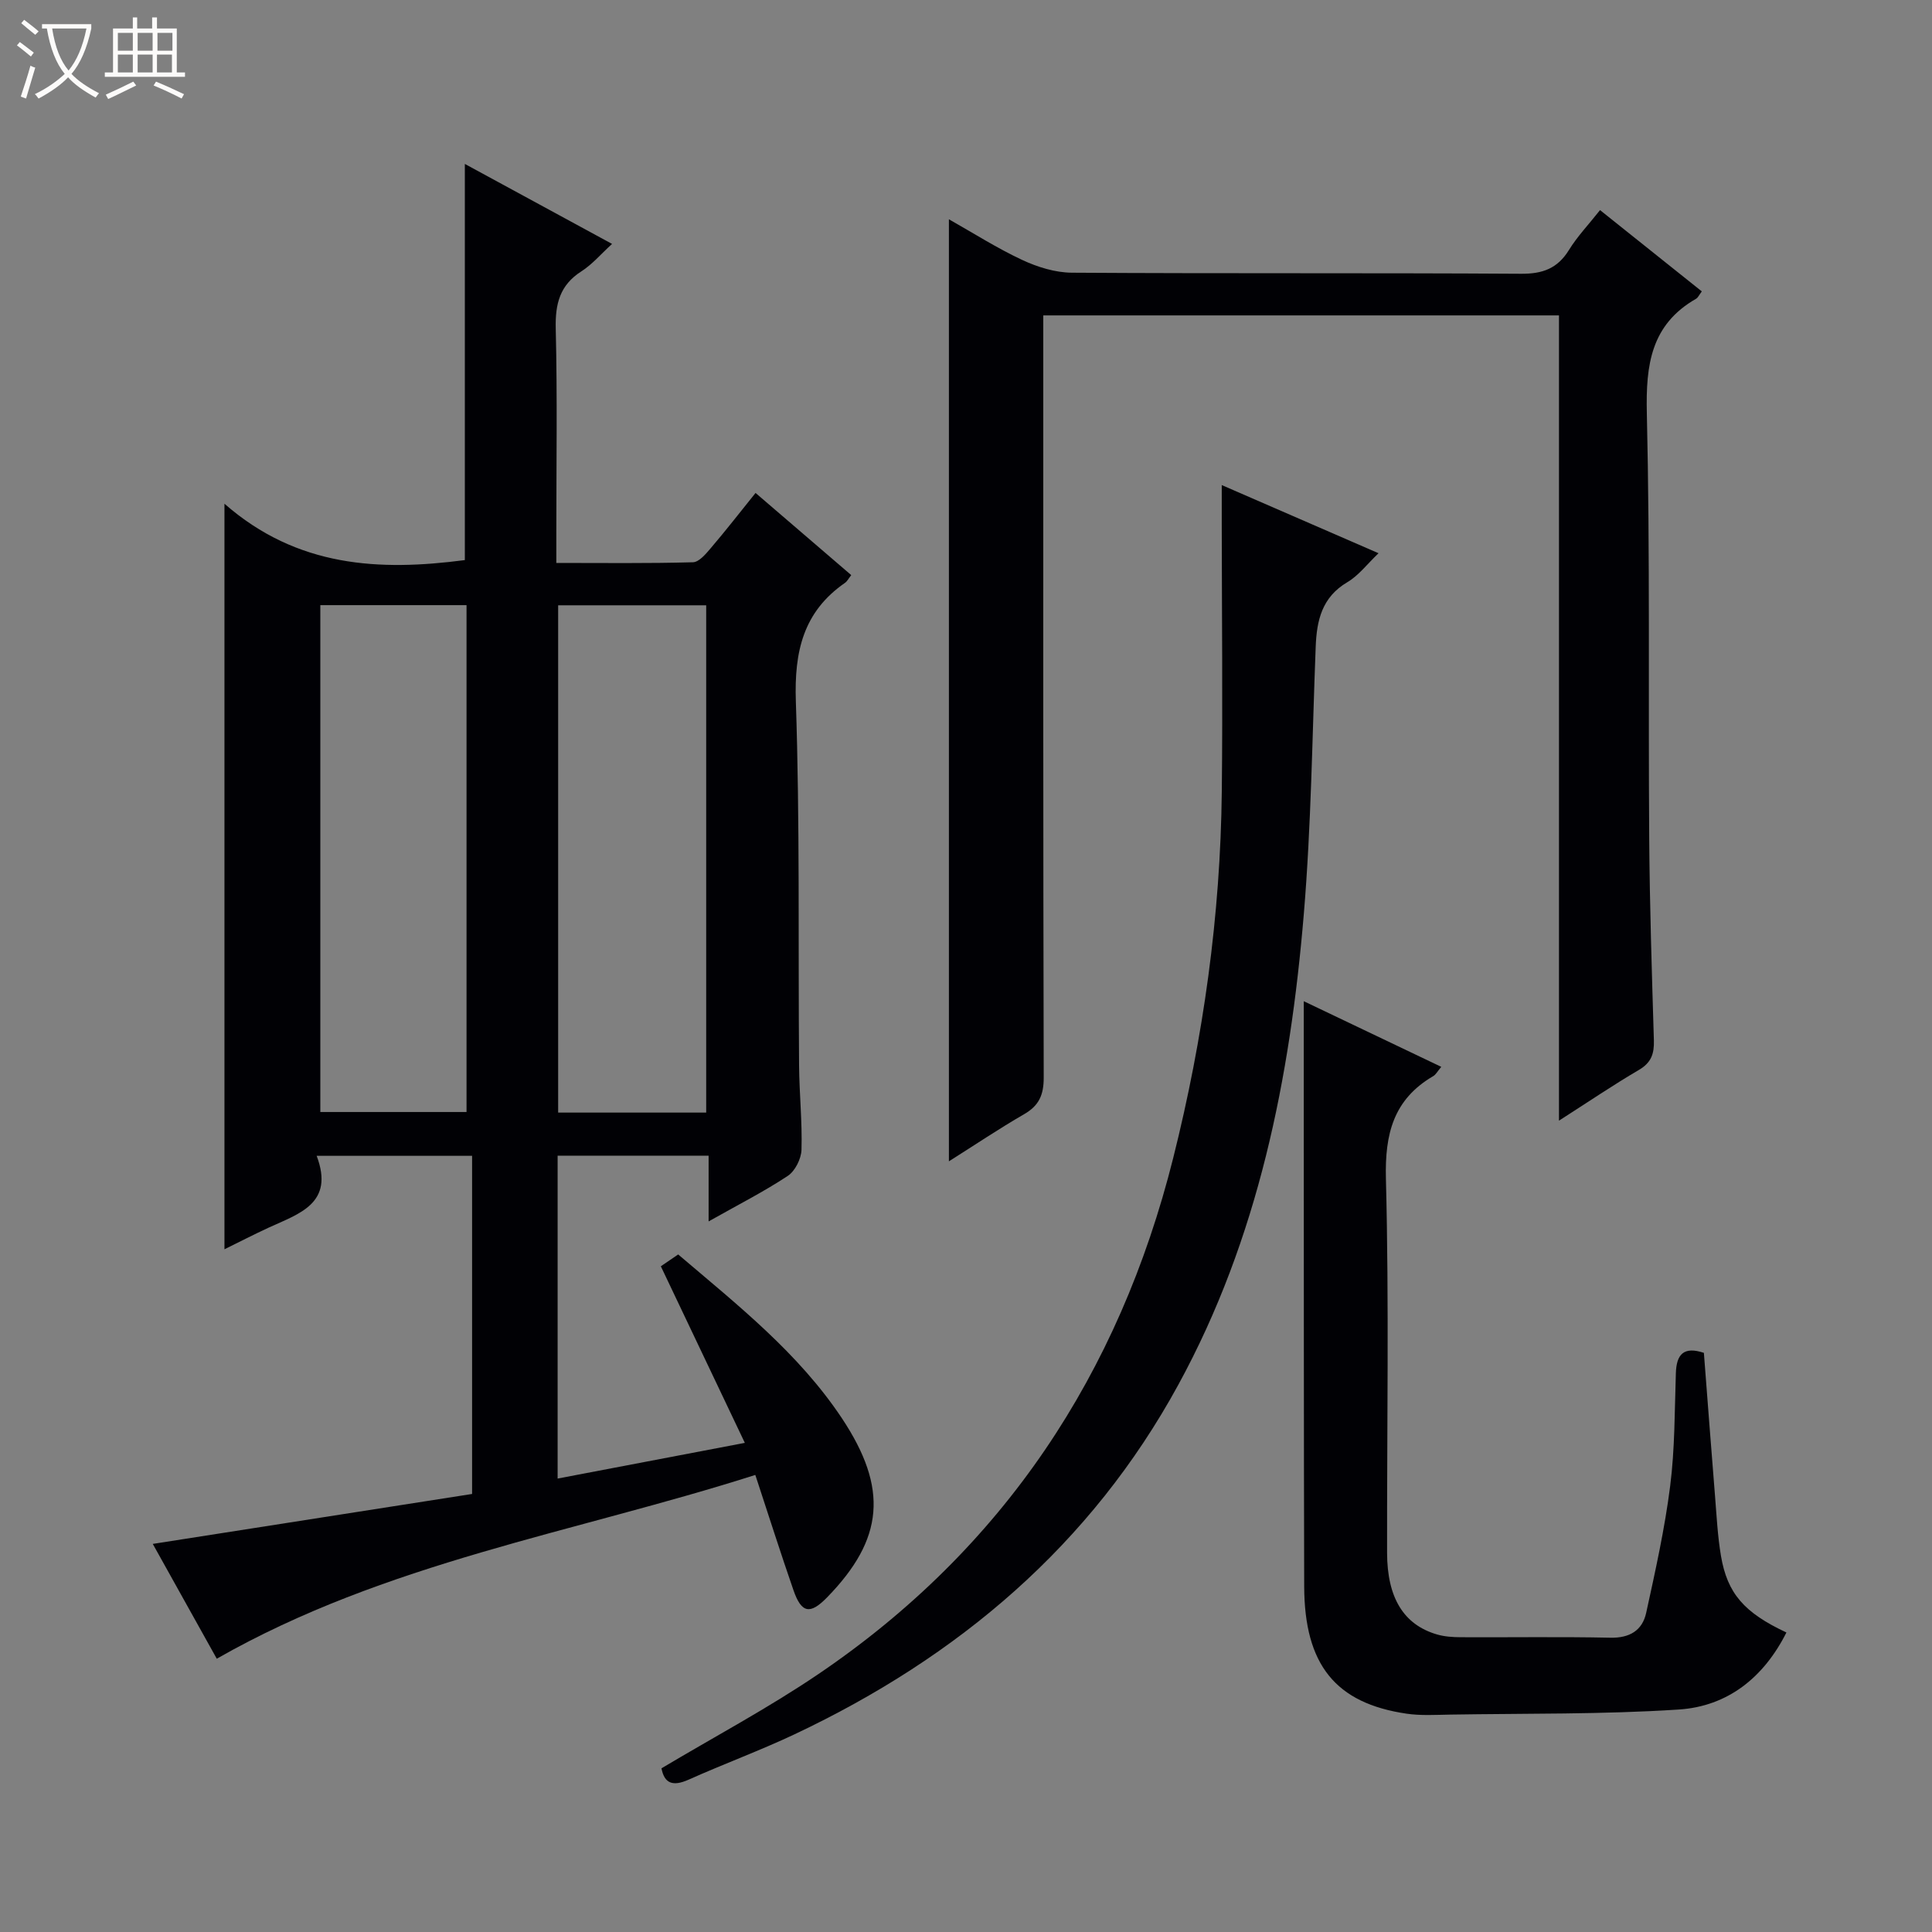
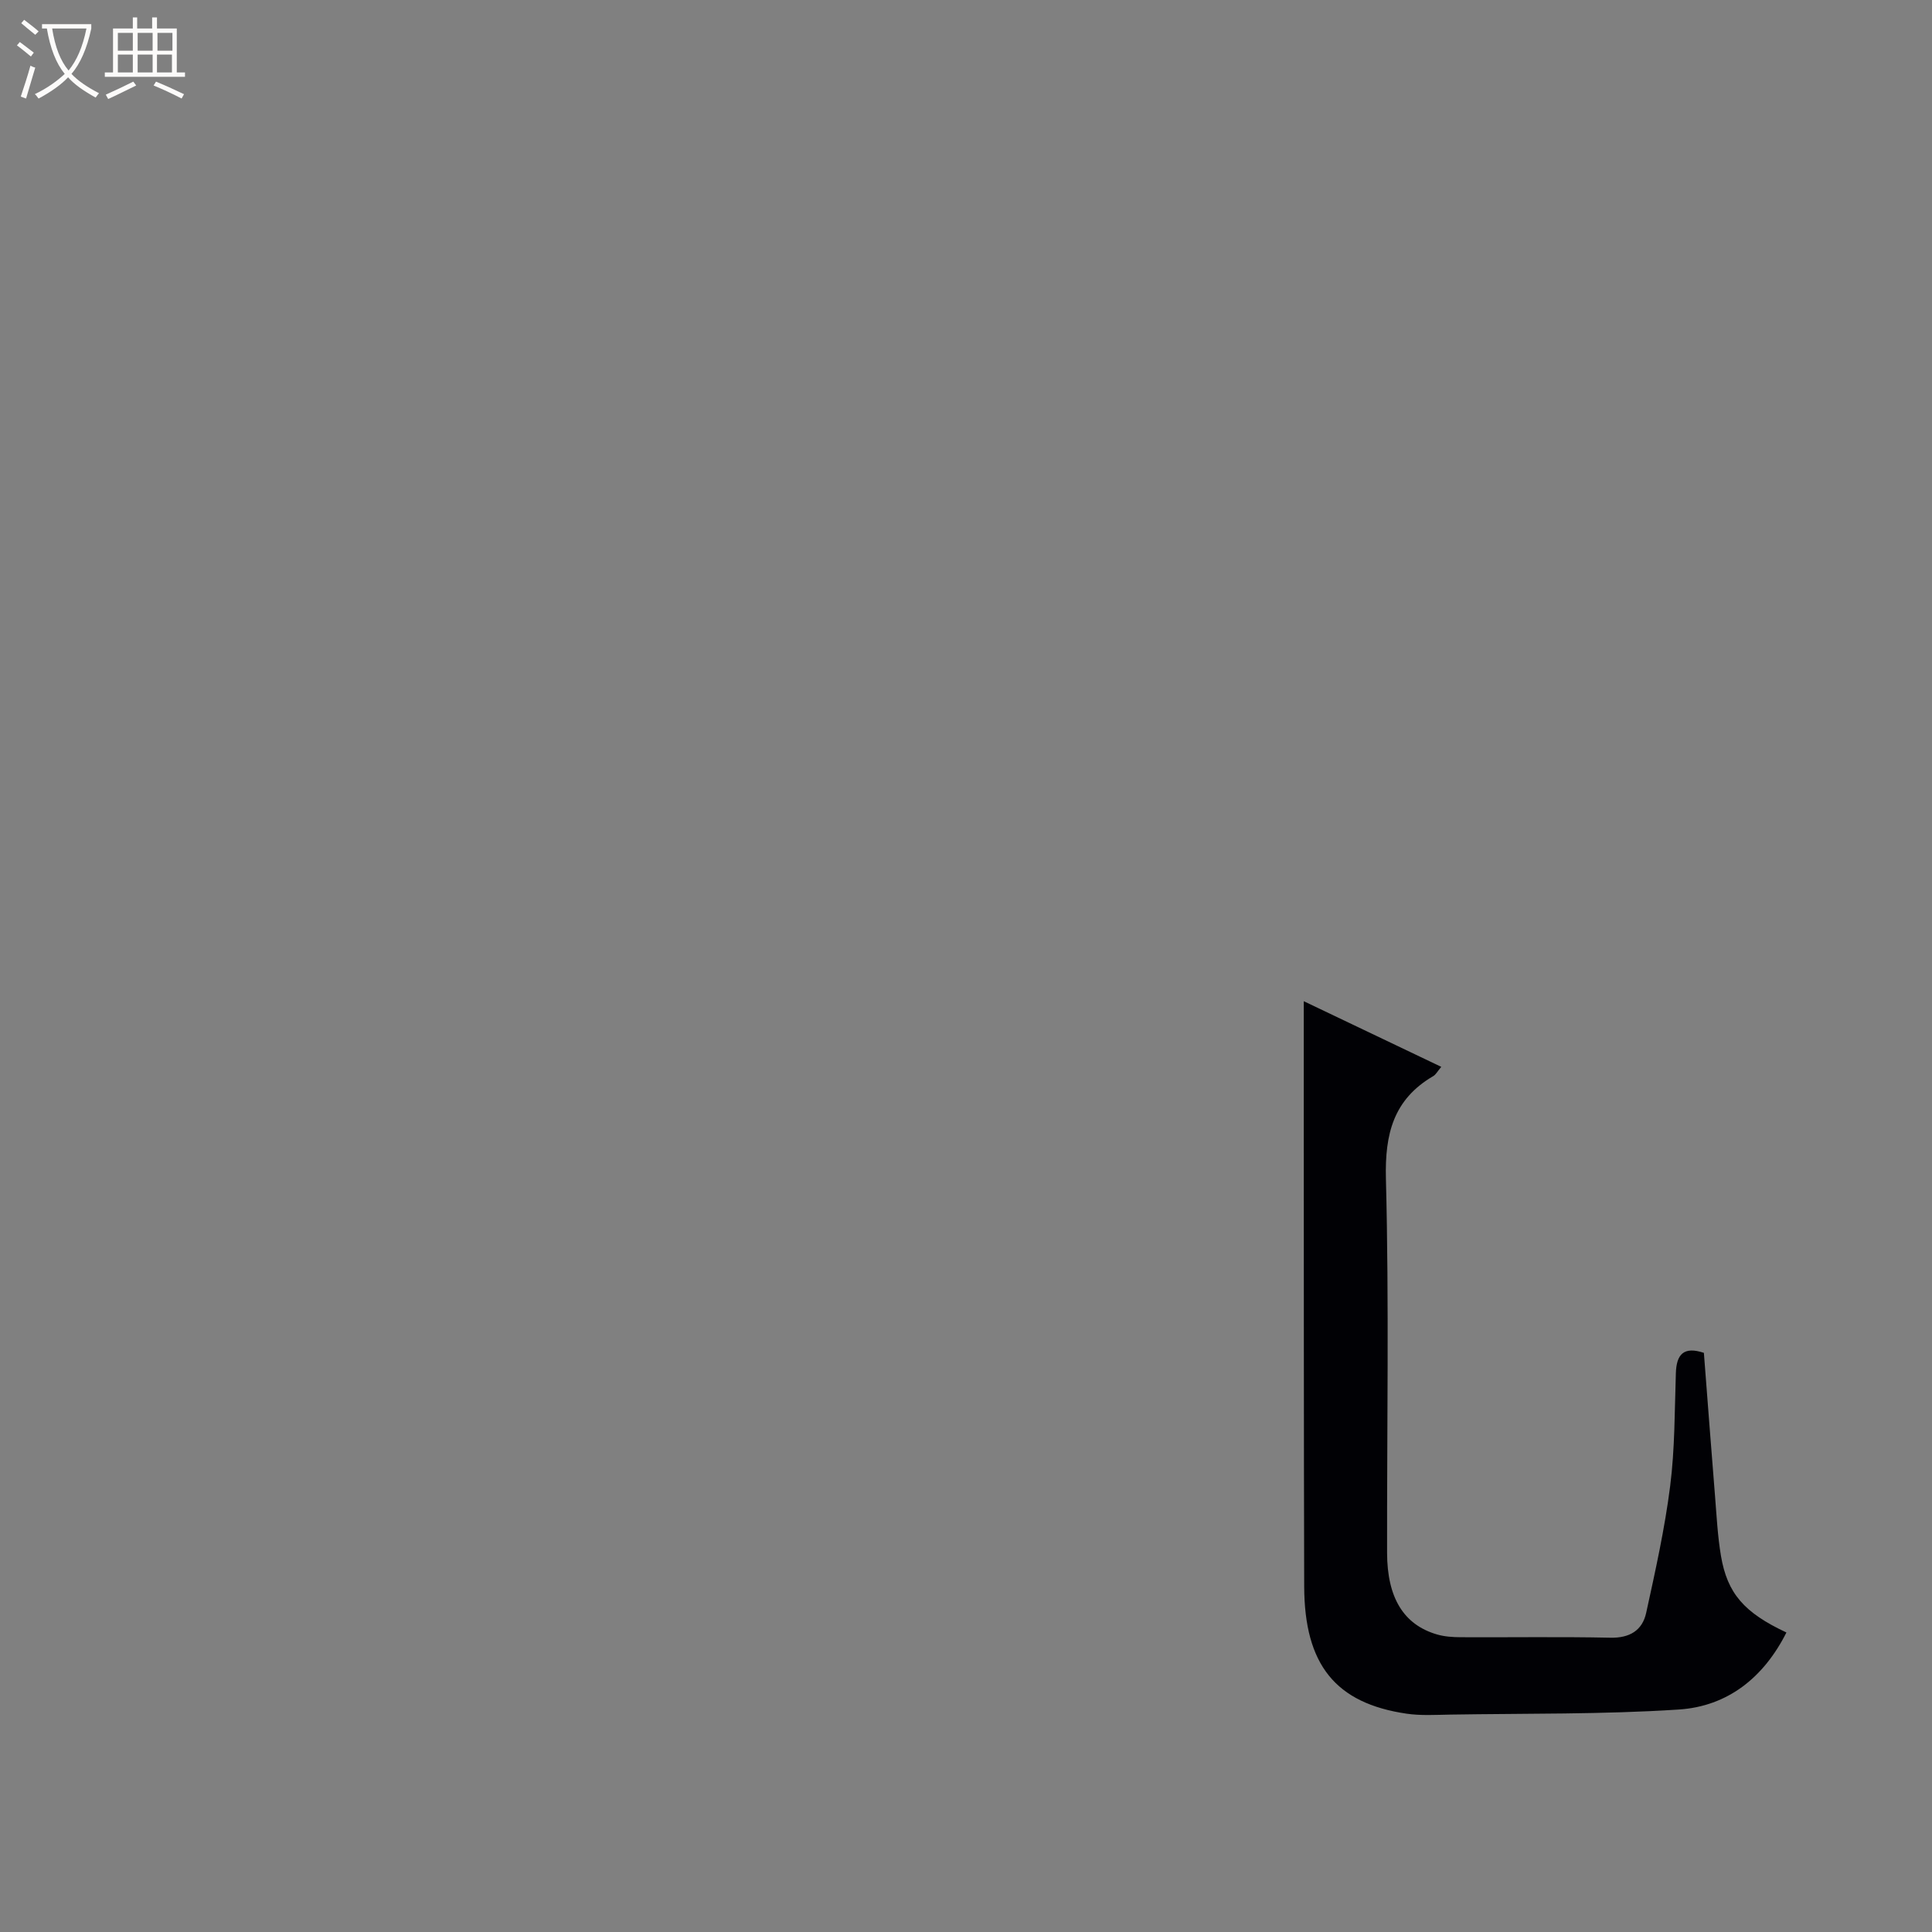
<svg xmlns="http://www.w3.org/2000/svg" enable-background="new 0 0 400 400" viewBox="0 0 400 400">
  <rect x="0" y="0" width="400" height="400" fill="#808080" stroke="none" />
  <path d="m6.4 11.7c-1-.8-1.9-1.6-2.9-2.3l.6-.7c.9.7 1.9 1.4 2.9 2.2zm-2.1 8.3c.7-2.1 1.4-4.2 2-6.4.2.1.6.3 1 .4-.7 2.3-1.3 4.4-1.9 6.4zm3-12.8c-1.1-.9-2.1-1.7-2.9-2.4l.6-.7c1 .8 2 1.5 3 2.4zm1.4-1.3v-.9h10.2v.9c-.9 4.2-2.3 7.3-4.1 9.4 1.3 1.4 3.2 2.7 5.7 4-.2.2-.4.5-.7.9-2.5-1.4-4.4-2.7-5.7-4.2-1.4 1.5-3.5 3-6.1 4.4 0 0 0 0-.1-.1-.3-.4-.5-.7-.7-.8 2.7-1.3 4.7-2.8 6.2-4.2-1.8-2.2-3-5.3-3.7-9.4zm9.2 0h-7.1c.6 3.8 1.7 6.7 3.4 8.7 1.7-2.1 2.9-4.8 3.7-8.7z" fill="#fcfbfa" />
  <path d="m31.6 3.6h.9v2.3h4.1v9.1h1.7v.9h-16.6v-.9h1.7v-9.1h4.1v-2.3h.9v2.3h3.1v-2.3zm-4 13.3.6.8c-1.9.9-3.8 1.9-5.8 2.8-.2-.3-.3-.6-.5-.9 2-.9 3.9-1.8 5.7-2.7zm-3.2-10.1v3.7h3.1v-3.7zm0 4.5v3.7h3.1v-3.7zm4.1-4.5v3.7h3.1v-3.7zm0 4.5v3.7h3.1v-3.7zm9.1 9.1c-2.1-1.1-4.1-2-5.8-2.7l.5-.8c2.2.9 4.1 1.8 5.8 2.6zm-1.9-13.6h-3.1v3.7h3.1zm-3.2 4.5v3.7h3.1v-3.7z" fill="#fcfbfa" />
  <g fill="#010105">
-     <path d="m46.47 104.29c15.07 13.2 32.14 13.98 49.77 11.67 0-27.11 0-54.18 0-82.02 9.98 5.42 19.91 10.81 30.48 16.56-2.29 2.08-4.09 4.23-6.34 5.67-4.49 2.87-5.44 6.75-5.32 11.84.34 14.15.12 28.32.12 42.49v6.05c9.72 0 19 .12 28.28-.14 1.28-.03 2.69-1.74 3.72-2.95 3.12-3.66 6.08-7.46 9.25-11.4 6.68 5.74 13.1 11.25 19.81 17.01-.54.68-.82 1.27-1.29 1.6-8.66 6-10.52 14.23-10.18 24.5.85 25.13.47 50.3.67 75.46.05 5.81.67 11.63.5 17.43-.06 1.87-1.33 4.41-2.86 5.41-4.93 3.26-10.24 5.95-16.37 9.41 0-5.11 0-9.31 0-13.61-10.82 0-20.91 0-31.26 0v66.85c12.67-2.41 25.09-4.78 38.76-7.39-5.95-12.51-11.61-24.4-17.39-36.56 1.02-.69 2.22-1.51 3.59-2.45 12.31 10.48 24.9 20.4 33.88 33.89 9.68 14.56 8.71 25.05-3.05 37.11-3.52 3.61-5.31 3.3-6.97-1.51-2.65-7.65-5.1-15.36-7.89-23.84-37.51 11.97-76.54 18.09-111.5 38.05-4.07-7.3-8.55-15.35-13.25-23.77 22.23-3.48 44.08-6.89 66.11-10.34 0-23.56 0-46.64 0-70.01-10.51 0-20.89 0-32.18 0 3.74 9.89-3.65 11.97-9.98 14.89-2.99 1.38-5.91 2.89-9.11 4.46 0-51.16 0-101.84 0-154.36zm99.74 126.06c0-35.38 0-70.22 0-105.03-10.45 0-20.53 0-30.65 0v105.03zm-49.62-105.06c-10.4 0-20.3 0-30.27 0v104.94h30.27c0-35.07 0-69.8 0-104.94z" />
-     <path d="m322.77 232.02c0-56.23 0-111.32 0-166.72-35.65 0-70.89 0-106.77 0v5.81c0 50.65-.04 101.31.09 151.96.01 3.61-.96 5.83-4.07 7.62-5.14 2.97-10.08 6.29-15.56 9.75 0-65.17 0-129.78 0-195.04 5.12 2.89 9.99 6 15.18 8.42 3.17 1.48 6.84 2.62 10.3 2.64 30.99.2 61.98.02 92.98.22 4.47.03 7.55-1.09 9.92-4.93 1.72-2.8 4.05-5.23 6.43-8.25 7.17 5.73 14.1 11.26 21.07 16.83-.57.76-.79 1.3-1.18 1.52-9.35 5.36-10.43 13.68-10.2 23.67.68 29.31.28 58.64.49 87.96.1 13.97.55 27.95.97 41.92.08 2.76-.54 4.61-3.09 6.11-5.28 3.09-10.34 6.53-16.56 10.51z" />
-     <path d="m136.95 366.11c10.97-6.54 22.12-12.48 32.52-19.53 38.33-26 62.21-62.11 73.43-106.83 6.25-24.91 9.78-50.21 10.06-75.9.2-18.45.01-36.91-.01-55.36 0-2.43 0-4.86 0-8.06 11.14 4.84 21.56 9.37 32.46 14.11-2.34 2.23-4.1 4.6-6.45 5.99-5.28 3.12-6.35 7.91-6.56 13.41-.72 18.44-.92 36.94-2.46 55.31-2.84 33.96-9.42 67.11-25.97 97.43-18.12 33.21-45.58 56.39-79.45 72.38-7.2 3.4-14.71 6.15-21.97 9.41-3.27 1.45-5 .77-5.6-2.36z" />
    <path d="m269.93 207.29c9.16 4.37 18.67 8.91 28.47 13.59-.81.96-1.13 1.61-1.65 1.91-8.26 4.83-10.05 11.97-9.81 21.28.66 25.8.2 51.62.24 77.43.02 9.31 3.44 14.88 10.32 16.89 1.56.46 3.27.57 4.92.58 10.32.05 20.65-.12 30.97.1 4.01.09 6.63-1.5 7.43-5.13 1.91-8.71 3.85-17.44 4.97-26.27.98-7.72.92-15.59 1.18-23.39.13-3.87 1.6-5.58 5.8-4.19.76 9.85 1.51 19.76 2.31 29.67.33 4.14.54 8.31 1.23 12.39 1.32 7.76 4.8 11.74 13.55 15.84-4.69 9.31-12.14 15.29-22.3 15.95-15.75 1.03-31.58.79-47.37 1.05-2.99.05-6.04.24-8.97-.19-14.72-2.16-21.15-10.14-21.2-26.34-.09-32.64-.07-65.28-.09-97.92 0-7.64 0-15.27 0-23.25z" />
  </g>
</svg>